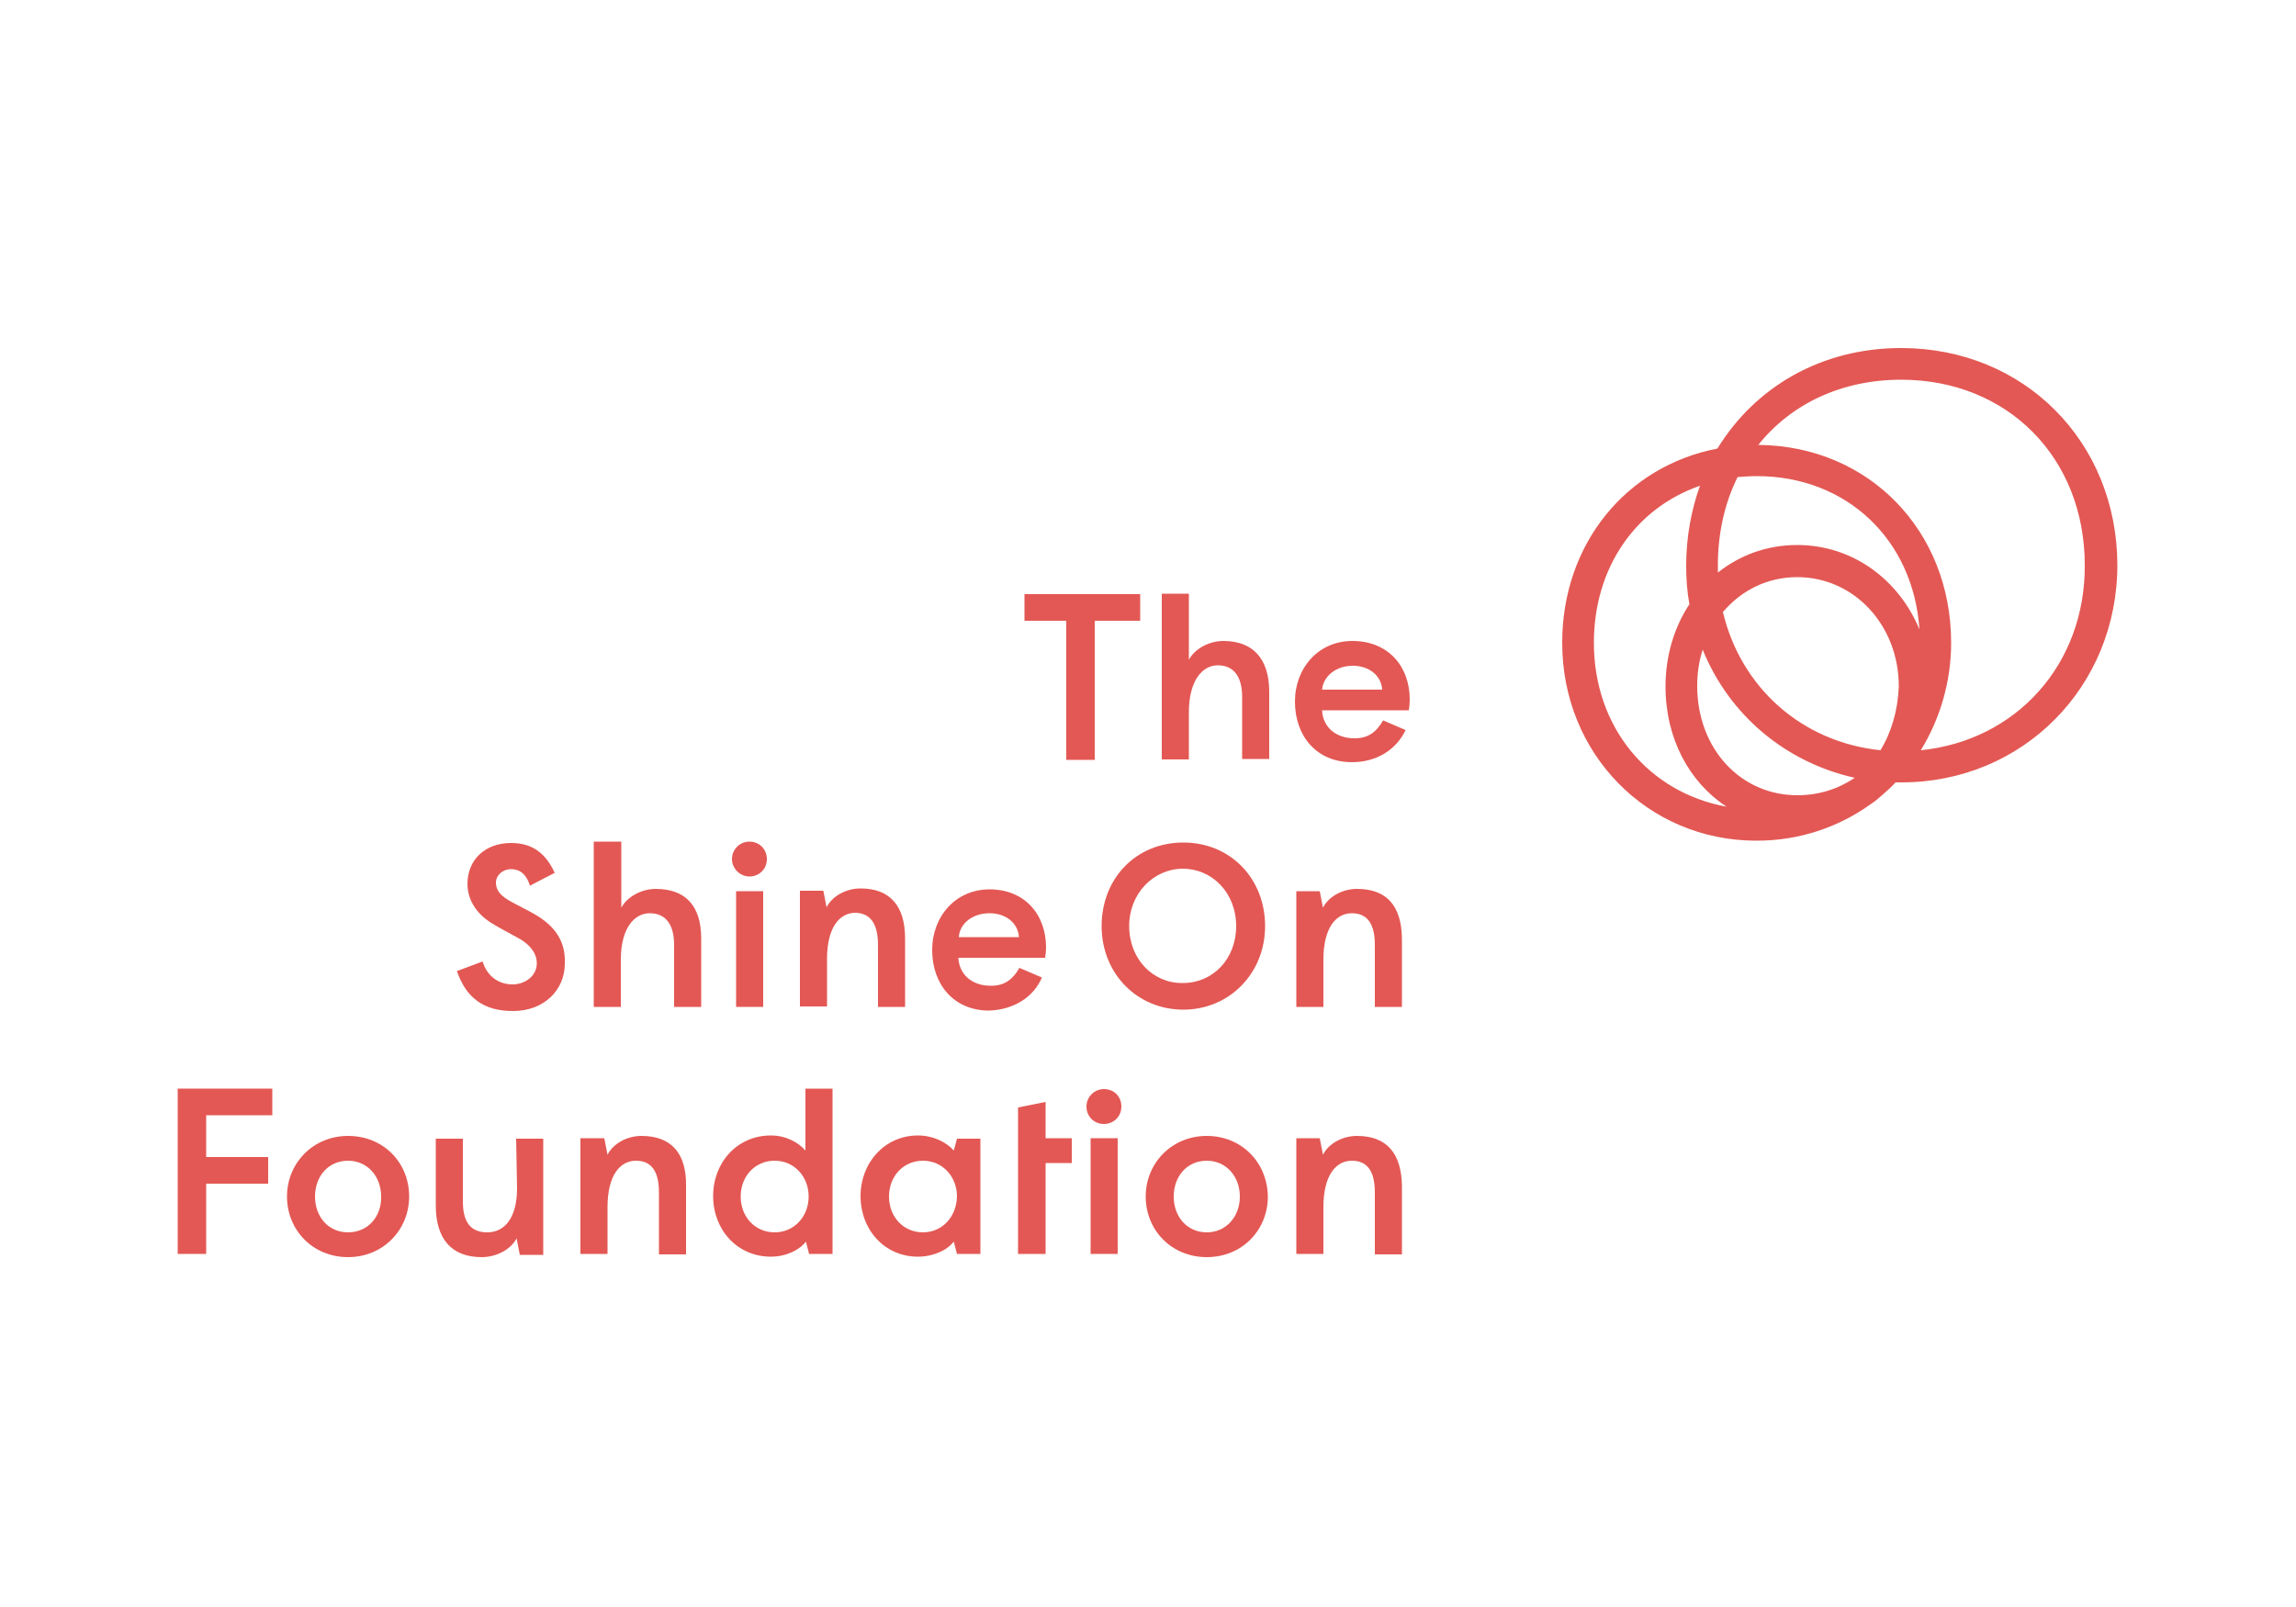
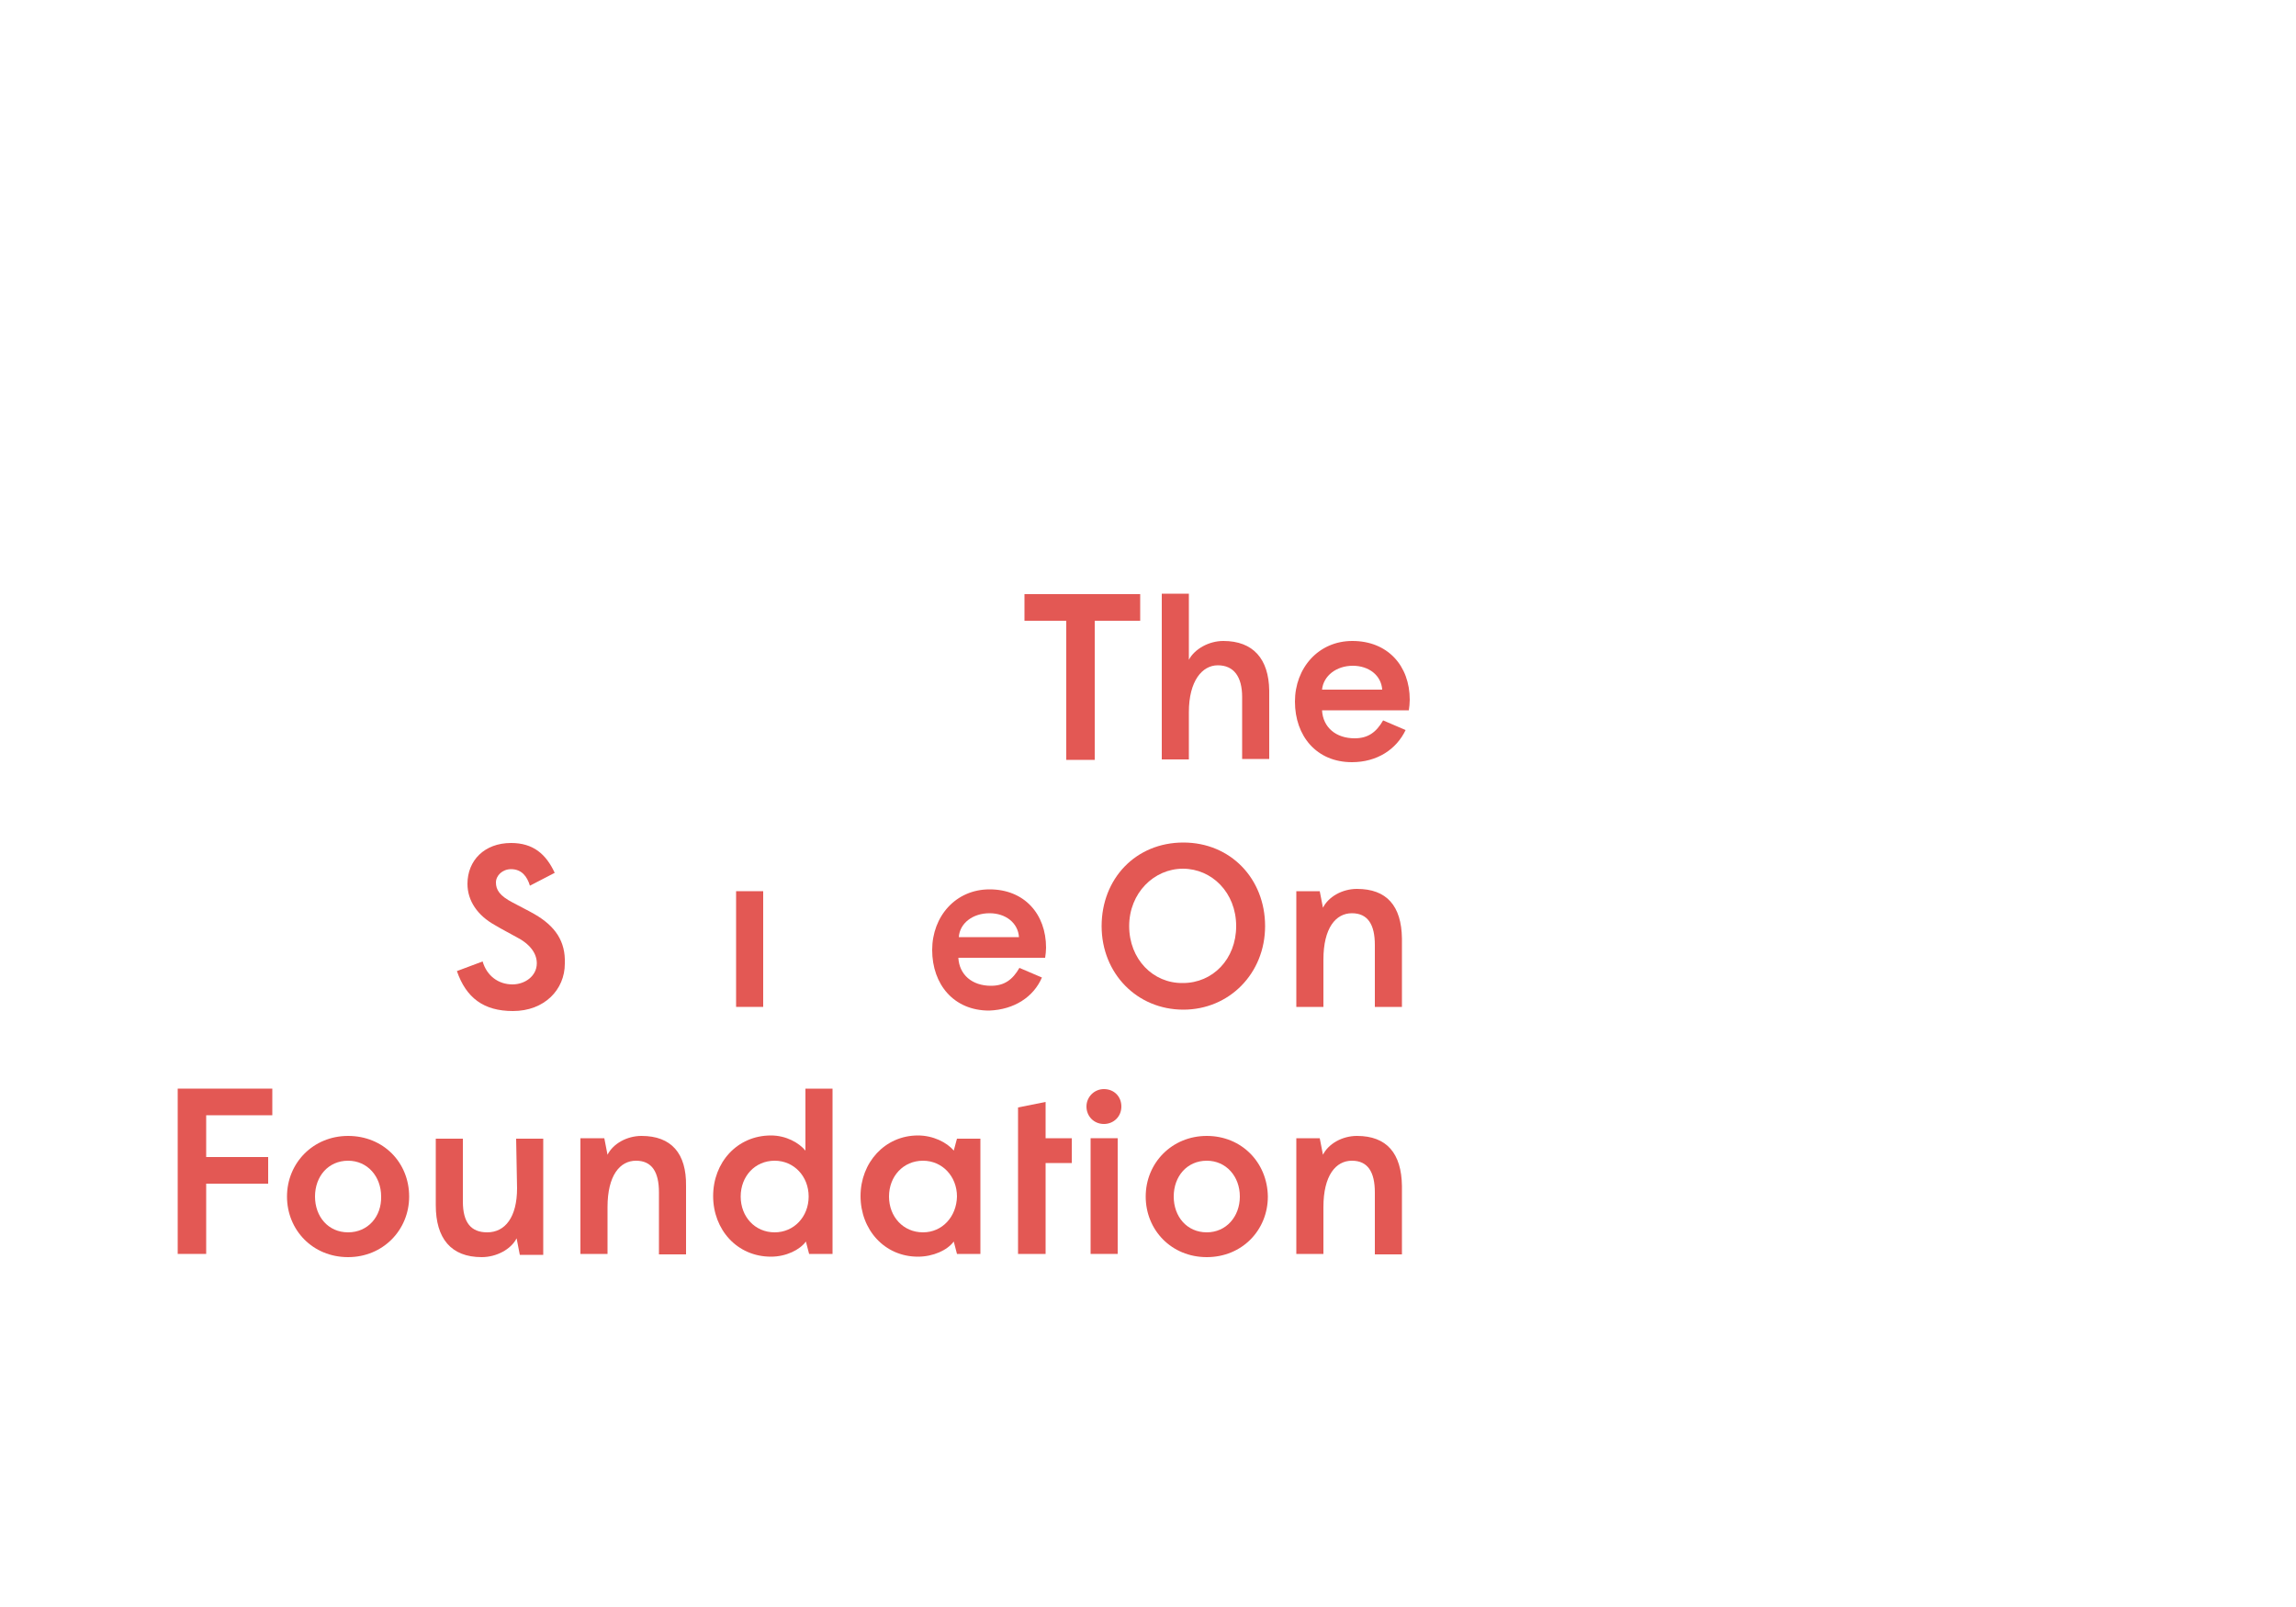
<svg xmlns="http://www.w3.org/2000/svg" version="1.1" id="Layer_1" x="0px" y="0px" width="500px" height="350px" viewBox="0 0 500 350" style="enable-background:new 0 0 500 350;" xml:space="preserve">
  <style type="text/css">
	.st0{fill:#E35854;}
	.st1{fill-rule:evenodd;clip-rule:evenodd;fill:#FFFFFF;}
	.st2{fill-rule:evenodd;clip-rule:evenodd;fill:#C20017;}
	.st3{filter:url(#Adobe_OpacityMaskFilter);}
	.st4{mask:url(#mask-2_96_);fill-rule:evenodd;clip-rule:evenodd;fill:#C20017;}
	.st5{filter:url(#Adobe_OpacityMaskFilter_1_);}
	.st6{mask:url(#mask-2_95_);fill-rule:evenodd;clip-rule:evenodd;fill:#C20017;}
	.st7{filter:url(#Adobe_OpacityMaskFilter_2_);}
	.st8{mask:url(#mask-2_94_);fill-rule:evenodd;clip-rule:evenodd;fill:#C20017;}
	.st9{filter:url(#Adobe_OpacityMaskFilter_3_);}
	.st10{mask:url(#mask-2_93_);fill-rule:evenodd;clip-rule:evenodd;fill:#C20017;}
	.st11{filter:url(#Adobe_OpacityMaskFilter_4_);}
	.st12{mask:url(#mask-2_92_);fill-rule:evenodd;clip-rule:evenodd;fill:#C20017;}
	.st13{filter:url(#Adobe_OpacityMaskFilter_5_);}
	.st14{mask:url(#mask-2_91_);fill-rule:evenodd;clip-rule:evenodd;fill:#C20017;}
	.st15{filter:url(#Adobe_OpacityMaskFilter_6_);}
	.st16{mask:url(#mask-2_90_);fill-rule:evenodd;clip-rule:evenodd;fill:#C20017;}
	.st17{filter:url(#Adobe_OpacityMaskFilter_7_);}
	.st18{mask:url(#mask-2_89_);fill-rule:evenodd;clip-rule:evenodd;fill:#FFFFFF;}
	.st19{filter:url(#Adobe_OpacityMaskFilter_8_);}
	.st20{mask:url(#mask-2_88_);fill-rule:evenodd;clip-rule:evenodd;fill:#FFFFFF;}
	.st21{filter:url(#Adobe_OpacityMaskFilter_9_);}
	.st22{mask:url(#mask-2_87_);fill-rule:evenodd;clip-rule:evenodd;fill:#FFFFFF;}
	.st23{filter:url(#Adobe_OpacityMaskFilter_10_);}
	.st24{mask:url(#mask-2_86_);fill-rule:evenodd;clip-rule:evenodd;fill:#FFFFFF;}
	.st25{filter:url(#Adobe_OpacityMaskFilter_11_);}
	.st26{mask:url(#mask-2_85_);fill-rule:evenodd;clip-rule:evenodd;fill:#C20017;}
	.st27{filter:url(#Adobe_OpacityMaskFilter_12_);}
	.st28{mask:url(#mask-2_84_);fill-rule:evenodd;clip-rule:evenodd;}
	.st29{filter:url(#Adobe_OpacityMaskFilter_13_);}
	.st30{mask:url(#mask-2_83_);fill-rule:evenodd;clip-rule:evenodd;fill:#FFFFFF;}
	.st31{filter:url(#Adobe_OpacityMaskFilter_14_);}
	.st32{mask:url(#mask-2_82_);fill-rule:evenodd;clip-rule:evenodd;fill:#C20017;}
	.st33{filter:url(#Adobe_OpacityMaskFilter_15_);}
	.st34{mask:url(#mask-2_81_);fill-rule:evenodd;clip-rule:evenodd;fill:#FFFFFF;}
	.st35{filter:url(#Adobe_OpacityMaskFilter_16_);}
	.st36{mask:url(#mask-2_80_);fill-rule:evenodd;clip-rule:evenodd;fill:#FFFFFF;}
	.st37{filter:url(#Adobe_OpacityMaskFilter_17_);}
	.st38{mask:url(#mask-2_79_);fill-rule:evenodd;clip-rule:evenodd;fill:#FFFFFF;}
	.st39{filter:url(#Adobe_OpacityMaskFilter_18_);}
	.st40{mask:url(#mask-2_78_);fill-rule:evenodd;clip-rule:evenodd;fill:#FFFFFF;}
	.st41{filter:url(#Adobe_OpacityMaskFilter_19_);}
	.st42{mask:url(#mask-2_77_);fill-rule:evenodd;clip-rule:evenodd;fill:#FFFFFF;}
	.st43{filter:url(#Adobe_OpacityMaskFilter_20_);}
	.st44{mask:url(#mask-2_76_);fill-rule:evenodd;clip-rule:evenodd;fill:#FFFFFF;}
	.st45{filter:url(#Adobe_OpacityMaskFilter_21_);}
	.st46{mask:url(#mask-2_75_);fill-rule:evenodd;clip-rule:evenodd;fill:#FFFFFF;}
	.st47{filter:url(#Adobe_OpacityMaskFilter_22_);}
	.st48{mask:url(#mask-2_74_);fill-rule:evenodd;clip-rule:evenodd;fill:#FFFFFF;}
	.st49{filter:url(#Adobe_OpacityMaskFilter_23_);}
	.st50{mask:url(#mask-2_73_);fill-rule:evenodd;clip-rule:evenodd;fill:#FFFFFF;}
	.st51{filter:url(#Adobe_OpacityMaskFilter_24_);}
	.st52{mask:url(#mask-2_72_);fill-rule:evenodd;clip-rule:evenodd;fill:#FFFFFF;}
	.st53{filter:url(#Adobe_OpacityMaskFilter_25_);}
	.st54{mask:url(#mask-2_71_);fill-rule:evenodd;clip-rule:evenodd;fill:#FFFFFF;}
	.st55{filter:url(#Adobe_OpacityMaskFilter_26_);}
	.st56{mask:url(#mask-2_70_);fill-rule:evenodd;clip-rule:evenodd;fill:#FFFFFF;}
	.st57{filter:url(#Adobe_OpacityMaskFilter_27_);}
	.st58{mask:url(#mask-2_69_);fill-rule:evenodd;clip-rule:evenodd;fill:#FFFFFF;}
	.st59{filter:url(#Adobe_OpacityMaskFilter_28_);}
	.st60{mask:url(#mask-2_68_);fill-rule:evenodd;clip-rule:evenodd;fill:#FFFFFF;}
	.st61{filter:url(#Adobe_OpacityMaskFilter_29_);}
	.st62{mask:url(#mask-2_67_);fill-rule:evenodd;clip-rule:evenodd;fill:#FFFFFF;}
	.st63{filter:url(#Adobe_OpacityMaskFilter_30_);}
	.st64{mask:url(#mask-2_66_);fill-rule:evenodd;clip-rule:evenodd;fill:#FFFFFF;}
	.st65{filter:url(#Adobe_OpacityMaskFilter_31_);}
	.st66{mask:url(#mask-2_65_);fill-rule:evenodd;clip-rule:evenodd;fill:#FFFFFF;}
	.st67{fill:#FFFFFF;}
	.st68{fill:none;stroke:#000000;stroke-width:3.806;}
	.st69{fill:#2C80E5;}
	.st70{fill:none;stroke:#2C80E5;stroke-width:3;stroke-miterlimit:10;}
</style>
  <g>
    <path class="st0" d="M112.6,258.8c0,6.3-2.6,9.6-6.5,9.6c-3.5,0-5.3-2.1-5.3-6.7V248h-5.9v14.5c0,7.2,3.3,11.3,10,11.3   c3.2,0,6.4-1.7,7.6-4.1l0.7,3.6h5.1V248h-5.9L112.6,258.8L112.6,258.8z" />
    <path class="st0" d="M116.4,199.1c-1-0.6-3.8-2-4.7-2.5c-2.9-1.5-3.7-2.8-3.7-4.4c0-1.5,1.4-2.9,3.3-2.9c2.3,0,3.5,1.6,4.1,3.6   l5.4-2.8c-1.9-4.1-4.7-6.5-9.5-6.5c-5.8,0-9.5,3.8-9.5,8.9c0,3.7,2.2,6.9,6,9c1.5,0.9,2.9,1.6,4.5,2.5c3.2,1.6,4.6,3.7,4.6,5.8   c0,2.8-2.6,4.6-5.3,4.6c-3.1,0-5.6-1.9-6.5-5l-5.6,2.1c2,5.8,5.8,8.7,12.2,8.7c6.9,0,11.3-4.7,11.3-10.3   C123.2,205,120.9,201.7,116.4,199.1z" />
-     <path class="st0" d="M142.8,193.6c-3.2,0-6.3,1.8-7.5,4.1v-14.4h-6v36h5.9V209c0-6.8,2.9-10.1,6.3-10.1c3.5,0,5.3,2.5,5.3,6.9v13.5   h5.9v-14.9C152.7,197.3,149.3,193.6,142.8,193.6z" />
    <path class="st0" d="M139.7,247.4c-3.2,0-6.2,1.7-7.4,4.1l-0.7-3.6h-5.2v25.2h5.9v-10.2c0-6.9,2.7-10.1,6.2-10.1c3.5,0,5,2.5,5,6.9   v13.5h5.9v-14.9C149.5,251.2,146.2,247.4,139.7,247.4z" />
-     <path class="st0" d="M163.2,190.9c2.1,0,3.8-1.6,3.8-3.8c0-2.1-1.6-3.8-3.8-3.8c-2.1,0-3.8,1.7-3.8,3.8   C159.4,189.2,161.2,190.9,163.2,190.9z" />
    <polygon class="st0" points="232.2,165.5 238.4,165.5 238.4,135.2 248.3,135.2 248.3,129.4 223.1,129.4 223.1,135.2 232.2,135.2     " />
    <path class="st0" d="M294.5,139.6c-7.4,0-12.5,5.9-12.5,13.2c0,7.5,4.7,13.2,12.4,13.2c5.5,0,9.7-2.8,11.7-7l-4.9-2.1   c-1.5,2.6-3.3,3.9-6.2,3.9c-4.1,0-6.9-2.4-7.1-6.1h18.9c0.1-0.6,0.2-1.6,0.2-2.3C307,145,302.2,139.6,294.5,139.6z M287.9,150.2   c0.3-3,3.1-5.2,6.7-5.2c3.5,0,6.2,2.1,6.4,5.2H287.9z" />
    <rect x="160.3" y="194.1" class="st0" width="5.9" height="25.2" />
    <path class="st0" d="M262.8,247.4c-7.6,0-13.3,5.9-13.3,13.2c0,7.3,5.6,13.2,13.3,13.2c7.7,0,13.3-5.9,13.3-13.2   C276,253.2,270.4,247.4,262.8,247.4z M262.8,268.4c-4.3,0-7.2-3.4-7.2-7.8c0-4.4,2.9-7.8,7.2-7.8c4.2,0,7.2,3.4,7.2,7.8   C270,265,267,268.4,262.8,268.4z" />
    <path class="st0" d="M75.8,247.4c-7.6,0-13.3,5.9-13.3,13.2c0,7.3,5.6,13.2,13.3,13.2c7.6,0,13.3-5.9,13.3-13.2   C89.1,253.2,83.5,247.4,75.8,247.4z M75.8,268.4c-4.3,0-7.2-3.4-7.2-7.8c0-4.4,2.9-7.8,7.2-7.8c4.2,0,7.2,3.4,7.2,7.8   C83.1,265,80.1,268.4,75.8,268.4z" />
    <polygon class="st0" points="38.7,273.1 44.9,273.1 44.9,257.8 58.4,257.8 58.4,252 44.9,252 44.9,242.9 59.3,242.9 59.3,237.1    38.7,237.1  " />
    <path class="st0" d="M240.4,237.2c-2.1,0-3.8,1.7-3.8,3.8c0,2.1,1.6,3.8,3.8,3.8c2.1,0,3.8-1.6,3.8-3.8S242.6,237.2,240.4,237.2z" />
    <rect x="237.5" y="247.9" class="st0" width="5.9" height="25.2" />
    <path class="st0" d="M295.5,247.4c-3.2,0-6.2,1.7-7.4,4.1l-0.7-3.6h-5.1v25.2h5.9v-10.2c0-6.9,2.7-10.1,6.2-10.1c3.5,0,5,2.5,5,6.9   v13.5h5.9v-14.9C305.2,251.2,302,247.4,295.5,247.4z" />
    <path class="st0" d="M266.4,139.6c-3.2,0-6.3,1.8-7.5,4.1v-14.4H253v36.1h5.9v-10.3c0-6.8,2.9-10.2,6.3-10.2c3.5,0,5.3,2.5,5.3,6.9   v13.5h5.9v-14.9C276.3,143.5,272.9,139.6,266.4,139.6z" />
    <path class="st0" d="M275.5,201.7c0-10.3-7.5-18.2-17.8-18.2c-10.4,0-17.8,7.9-17.8,18.2c0,10.3,7.7,18.2,17.8,18.2   C267.7,219.9,275.5,212,275.5,201.7z M245.9,201.7c0-7.2,5.4-12.5,11.7-12.5c6.3,0,11.6,5.2,11.6,12.5c0,7.2-5.1,12.4-11.6,12.4   C251.1,214.2,245.9,208.9,245.9,201.7z" />
-     <path class="st0" d="M191.2,205.8v13.5h5.9v-14.9c0-7-3.2-10.9-9.7-10.9c-3.2,0-6.2,1.7-7.4,4.1l-0.7-3.6h-5.1v25.2h5.9v-10.3   c0-6.9,2.7-10.1,6.2-10.1C189.7,198.9,191.2,201.4,191.2,205.8z" />
    <path class="st0" d="M175.4,250.6c-1.4-1.7-4.2-3.3-7.5-3.3c-7.4,0-12.6,5.9-12.6,13.2c0,7.3,5.2,13.2,12.6,13.2   c3.3,0,6.3-1.5,7.6-3.3l0.7,2.7h5.1v-36h-5.9V250.6z M168.7,268.4c-4.3,0-7.4-3.4-7.4-7.8c0-4.4,3.1-7.8,7.4-7.8   c4.2,0,7.4,3.4,7.4,7.8C176.1,265,172.9,268.4,168.7,268.4z" />
    <path class="st0" d="M207.7,250.6c-1.5-1.8-4.5-3.3-7.8-3.3c-7.2,0-12.5,5.9-12.5,13.2c0,7.3,5.2,13.2,12.5,13.2   c3.3,0,6.4-1.4,7.8-3.3l0.7,2.7h5.1V248h-5.1L207.7,250.6z M201,268.4c-4.3,0-7.4-3.4-7.4-7.8c0-4.4,3.1-7.8,7.4-7.8   c4.2,0,7.4,3.4,7.4,7.8C208.3,265,205.2,268.4,201,268.4z" />
    <path class="st0" d="M226.9,212.9l-4.9-2.1c-1.5,2.6-3.3,3.9-6.2,3.9c-4.1,0-6.9-2.4-7.1-6.1h18.9c0.1-0.6,0.2-1.6,0.2-2.2   c0-7.3-4.7-12.7-12.3-12.7c-7.4,0-12.5,5.9-12.5,13.2c0,7.5,4.7,13.2,12.4,13.2C220.9,219.9,225.1,217.1,226.9,212.9z M215.5,198.9   c3.5,0,6.2,2.1,6.4,5.2h-13.1C209,201.1,211.8,198.9,215.5,198.9z" />
    <path class="st0" d="M295.5,193.6c-3.2,0-6.2,1.7-7.4,4.1l-0.7-3.6h-5.1v25.2h5.9V209c0-6.9,2.7-10.1,6.2-10.1c3.5,0,5,2.5,5,6.9   v13.5h5.9v-14.9C305.2,197.3,302,193.6,295.5,193.6z" />
    <polygon class="st0" points="227.7,240 221.7,241.2 221.7,273.1 227.7,273.1 227.7,253.3 233.4,253.3 233.4,247.9 227.7,247.9  " />
-     <path class="st0" d="M414,75.8c-17.4,0-31.8,8.5-40,21.9c-19.8,3.8-33.8,20.7-33.8,42.3c0,24.2,18.6,43.1,42.3,43.1   c9.3,0,17.8-2.9,24.8-7.9c1.1-0.7,2-1.5,3-2.4c0.9-0.8,1.7-1.5,2.5-2.4c0.4,0,0.9,0,1.3,0c26.3,0,47-20.7,47-47.4   C461,96.2,440.8,75.8,414,75.8z M347.1,140c0-16.5,9.2-29.4,23.1-34.2c-1.9,5.3-3,11.2-3,17.4c0,2.9,0.2,5.7,0.7,8.4   c-3.3,5-5.2,11.2-5.2,17.9c0,11.4,5.2,20.9,13.3,26.2C359,172.6,347.1,158.4,347.1,140z M391.4,173.2c-12.4,0-21.8-10.2-21.8-23.8   c0-2.8,0.4-5.5,1.2-7.9c5.7,14.1,17.9,24.5,33.1,27.9C400.2,171.9,396,173.2,391.4,173.2z M409.5,163.4   c-17.2-1.8-30.4-13.7-34.3-30.1c4-4.7,9.6-7.6,16.2-7.6c12.3,0,22.1,10.4,22.1,23.8C413.3,154.7,411.9,159.5,409.5,163.4z    M391.4,118.7c-6.6,0-12.5,2.2-17.3,6c0-0.6,0-1.1,0-1.6c0-7,1.5-13.6,4.3-19.2c1.4-0.1,2.8-0.2,4.2-0.2   c19.6,0,34.1,13.9,35.4,33.4C413.5,126.2,403.4,118.7,391.4,118.7z M418.3,163.4c4.1-6.7,6.6-14.8,6.6-23.4c0-24.5-18-42.9-42-43.1   c7.1-8.9,18.1-14.2,31.1-14.2c23.2,0,40,17,40,40.4C454.1,144.8,439,161.3,418.3,163.4z" />
  </g>
</svg>